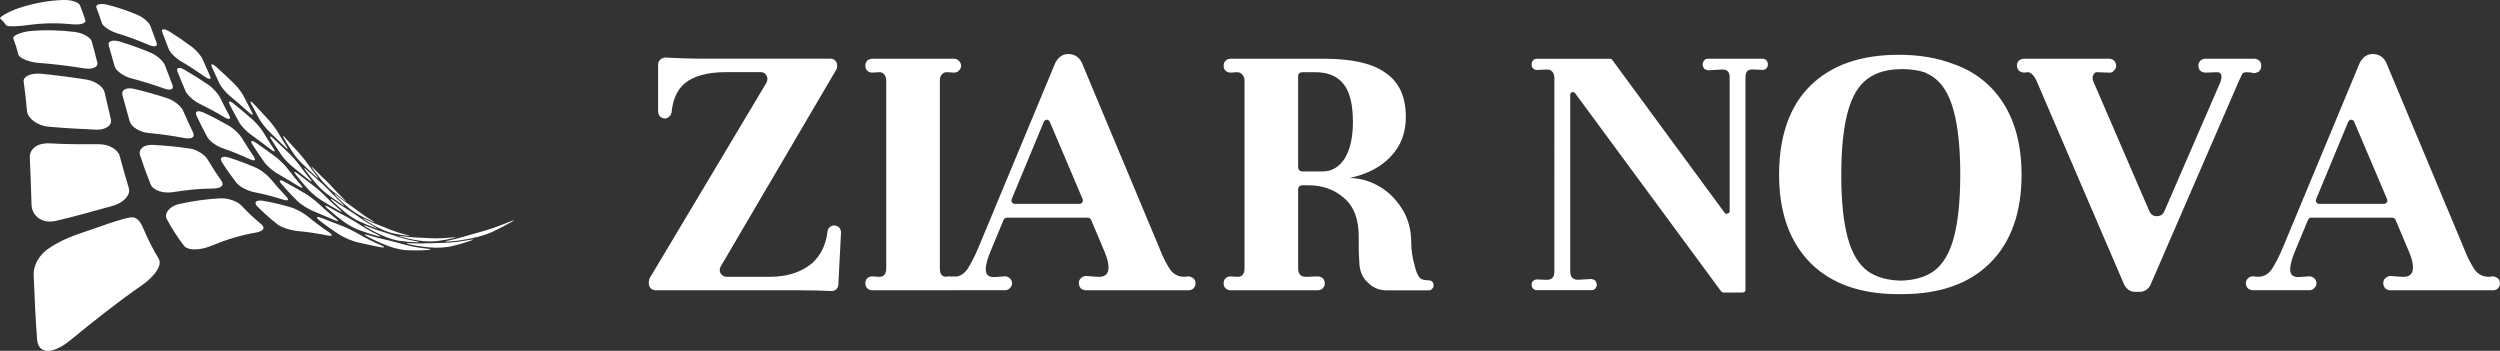
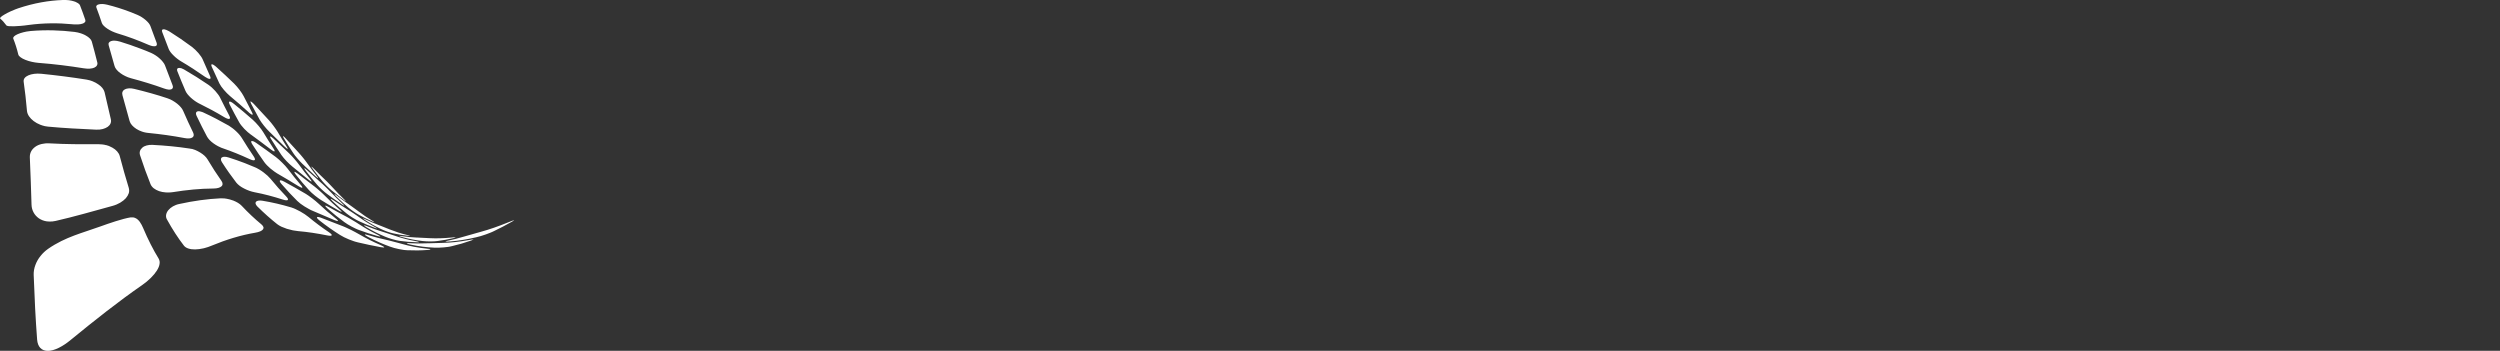
<svg xmlns="http://www.w3.org/2000/svg" id="Layer_1" data-name="Layer 1" viewBox="0 0 429 60.2">
  <rect x="0" y="0" width="429" height="60.2" fill="#333333" stroke="none" />
  <defs>
    <style>
      .cls-1 {
        fill: #fff;
      }
    </style>
  </defs>
  <g id="SvgjsG1012">
    <path id="a" class="cls-1" d="M22.26,2.02c-1.25-.48-2.53-.88-3.86-1.21h0c-.1-.03-.2-.05-.3-.06h0c-.19-.03-.36-.06-.52-.06h0c-.25-.01-.46.01-.63.06h0c-.18.04-.3.11-.37.2h0c-.08.1-.09.21-.04.34h0c.33.86.64,1.75.94,2.66h0c.05.15.17.32.33.48h0c.16.16.37.33.61.49h0c.24.16.51.31.8.45h0c.29.13.59.25.9.35h0c1.82.54,3.58,1.2,5.31,1.95h0s.08.03.12.05h0c.22.09.42.15.59.19h0c.2.03.37.04.5.02h0c.13-.03.22-.09.26-.19h0c.04-.1.03-.23-.02-.39h0c-.36-.96-.71-1.92-1.07-2.89h0c-.05-.15-.16-.31-.29-.49h0c-.14-.17-.32-.35-.51-.52h0c-.2-.17-.42-.34-.66-.49h0c-.24-.15-.49-.29-.75-.4h0c-.36-.15-.71-.3-1.07-.44h0l-.24-.09ZM28.46,5.11c-.17-.07-.32-.09-.43-.08h0c-.11,0-.19.05-.22.13h0c-.04.08-.03.2.03.35h0c.38.97.74,1.94,1.11,2.9h0c.06.16.17.34.31.53h0c.14.19.32.39.52.58h0c.2.2.41.39.64.56h0c.23.18.46.34.69.47h0c1.36.8,2.7,1.67,4.01,2.59h0s.06.04.09.06h0c.17.11.32.2.44.25h0c.15.07.26.09.34.09h0c.08,0,.13-.05.14-.13h0c.01-.08-.02-.21-.09-.36h0c-.42-.94-.84-1.89-1.26-2.86h0c-.06-.15-.16-.32-.29-.51h0c-.13-.18-.27-.37-.44-.57h0c-.17-.19-.35-.39-.54-.57h0c-.19-.18-.39-.35-.58-.5h0c-1.26-.94-2.55-1.82-3.86-2.64h0c-.08-.04-.15-.08-.22-.12h0c-.11-.06-.21-.11-.3-.14h0s-.05-.02-.08-.03M12.73.24c-.26-.09-.56-.15-.89-.2h0c-.33-.04-.69-.05-1.06-.04h0c-2.4.09-4.92.51-7.67,1.43h0c-.18.06-.35.12-.51.19h0c-.28.1-.53.21-.78.33h0c-.39.18-.74.36-1.03.53h0c-.29.17-.51.32-.64.44H.15c-.07.07-.12.12-.14.17h0s0,.07.02.09H.02c.38.31.73.7,1.06,1.16h0c.05.08.21.12.43.15h0c.23.02.53.02.87.02h0c.35-.01.75-.04,1.17-.07h0c.42-.04.86-.08,1.31-.15h0c2.65-.36,5.15-.36,7.54-.13h0c.06,0,.12.01.19.02h0c.29.02.57.02.81.01h0c.29-.02.55-.06.75-.13h0c.2-.06.34-.15.43-.27h0c.09-.11.11-.24.06-.38h0c-.29-.86-.6-1.7-.92-2.52h0c-.05-.12-.17-.24-.34-.35h0c-.12-.08-.27-.16-.44-.23h0c-.07-.03-.14-.05-.22-.07M36.38,11.03c-.07,0-.12.03-.12.1h0c0,.07.02.19.08.33h0c.43.97.87,1.91,1.3,2.84h0c.07.15.18.33.31.52h0c.14.19.29.39.46.59h0c.17.2.35.39.53.58h0c.19.19.37.36.55.51h0c1.07.89,2.13,1.8,3.17,2.75h0s.04.04.06.07h0c.13.11.25.2.34.26h0c.11.07.19.11.24.1h0c.06,0,.07-.04.06-.11h0c-.01-.07-.06-.19-.14-.34h0c-.47-.88-.94-1.79-1.41-2.73h0c-.07-.14-.17-.31-.29-.49h0c-.12-.18-.25-.37-.4-.57h0c-.15-.19-.3-.39-.46-.57h0c-.16-.19-.32-.36-.48-.52h0c-1.01-.98-2.02-1.93-3.05-2.85h0c-.05-.05-.1-.09-.15-.13h0c-.11-.09-.21-.16-.3-.22h0c-.07-.04-.12-.07-.18-.09h0s-.09-.03-.12-.03M20.57,7.14s-.04-.01-.07-.02h0c-.28-.08-.54-.13-.78-.14h0c-.25-.02-.48.01-.65.07h0c-.18.06-.31.15-.38.27h0c-.08.12-.09.28-.04.45h0c.35,1.19.68,2.38,1.01,3.57h0c.05.2.18.41.35.62h0c.17.21.4.42.66.6h0c.26.19.55.37.86.51h0c.28.14.57.25.86.33h0s.06.02.1.03h0c1.91.51,3.8,1.08,5.65,1.75h0c.29.11.54.16.75.19h0c.21.02.39,0,.52-.05h0c.13-.06.21-.14.25-.27h0c.03-.12.02-.28-.06-.46h0c-.43-1.1-.86-2.22-1.29-3.38h0c-.07-.17-.18-.37-.34-.56h0c-.15-.2-.34-.4-.55-.59h0c-.21-.2-.45-.38-.71-.55h0c-.25-.17-.52-.31-.78-.43h0c-.59-.25-1.19-.5-1.79-.72h0c-1.17-.45-2.37-.86-3.58-1.23M31.05,11.7c-.18-.05-.33-.06-.44-.03h0c-.11.02-.19.1-.22.19h0c-.03.1-.01.25.06.41h0c.45,1.14.91,2.24,1.37,3.31h0c.08.19.2.38.36.59h0c.16.2.36.4.57.6h0c.22.2.45.38.7.56h0c.23.16.47.3.69.42h0s.03.01.05.02h0c1.45.71,2.87,1.48,4.27,2.32h0c.21.13.4.22.55.27h0c.15.05.27.07.34.04h0c.08-.03.12-.09.12-.18h0c0-.1-.05-.23-.14-.4h0c-.52-.99-1.05-2.02-1.57-3.08h0c-.08-.16-.19-.35-.34-.54h0c-.14-.19-.31-.4-.49-.6h0c-.18-.2-.38-.4-.58-.58h0c-.21-.19-.42-.35-.62-.49h0c-1.33-.91-2.69-1.76-4.07-2.56h0s-.05-.03-.08-.05h0c-.13-.07-.25-.13-.37-.17h0c-.06-.02-.11-.04-.16-.06M13.87,5.72c-.33-.11-.69-.19-1.06-.24h0c-2.41-.29-4.9-.38-7.53-.16h0c-.06,0-.11.01-.16.02h0c-.38.04-.75.1-1.08.19h0c-.38.09-.72.21-1,.33h0c-.27.12-.49.25-.62.38h0c-.13.13-.19.26-.14.39h0c.33.82.62,1.73.86,2.72h0c.04.17.18.33.39.48h0c.21.16.49.31.82.44h0c.33.14.71.25,1.11.34h0c.37.08.75.15,1.15.18h0s.09.01.13.01h0c2.6.2,5.14.52,7.63.92h0c.38.06.73.08,1.04.06h0c.3-.02.56-.08.77-.17h0c.21-.1.36-.22.45-.38h0c.09-.16.12-.34.06-.54h0c-.3-1.2-.61-2.39-.94-3.56h0c-.05-.18-.17-.36-.34-.53h0c-.17-.18-.4-.34-.66-.49h0c-.19-.11-.39-.21-.61-.29h0c-.09-.03-.18-.07-.28-.1M43.03,17.38s-.07.03-.06.1h0c.01.07.05.18.12.32h0c.48.93.96,1.82,1.45,2.7h0c.08.14.19.32.32.49h0c.13.19.27.37.42.56h0c.15.19.31.38.47.56h0c.16.18.32.34.46.48h0c.88.85,1.76,1.71,2.63,2.57h0s.03.02.04.03h0c.12.12.22.21.3.27h0c.08.06.14.09.17.09h0s.03-.04,0-.11h0c-.03-.07-.08-.17-.17-.3h0c-.52-.81-1.03-1.66-1.55-2.53h0c-.08-.13-.18-.29-.3-.46h0c-.11-.17-.24-.35-.38-.53h0c-.14-.19-.28-.37-.42-.54h0c-.14-.17-.28-.34-.41-.48h0c-.84-.92-1.68-1.83-2.53-2.73h0s-.06-.07-.1-.1h0c-.1-.1-.19-.18-.26-.24h0c-.08-.06-.14-.1-.18-.11h0s-.03-.01-.04-.01M39.4,17.44c-.07,0-.11.05-.1.14h0c0,.08.04.21.12.37h0c.54,1.05,1.07,2.06,1.62,3.03h0c.09.16.21.34.37.54h0c.15.19.33.39.51.59h0c.19.19.39.38.59.56h0c.19.16.38.32.55.44h0s.02.02.04.02h0c1.12.81,2.23,1.64,3.34,2.49h0c.17.13.31.23.42.29h0c.11.06.19.08.23.07h0s.05-.06.03-.14h0c-.02-.08-.09-.2-.19-.35h0c-.59-.9-1.17-1.83-1.76-2.81h0c-.09-.15-.2-.32-.34-.5h0c-.14-.18-.29-.37-.45-.57h0c-.16-.19-.33-.39-.51-.57h0c-.17-.18-.34-.35-.51-.5h0c-1.06-.93-2.12-1.83-3.2-2.7h0s-.03-.02-.04-.03h0c-.16-.13-.3-.23-.43-.29h0s-.08-.04-.11-.06h0c-.08-.03-.14-.04-.18-.03M88.17,37.8c-.07.01-.19.06-.37.12h0c-.18.07-.4.15-.66.26h0c-1.57.64-3.13,1.19-4.67,1.61h0c-.23.07-.49.14-.75.21h0c-.26.07-.52.15-.77.22h0c-.25.07-.49.14-.71.2h0c-.12.03-.24.07-.35.1h0c-.07.02-.14.04-.21.06h0c-.98.3-1.94.54-2.86.73h0c-.15.03-.26.06-.31.08h0c-.06.02-.07.04-.03.05h0s.13.02.26.02h0c.13,0,.31-.01.53-.03h0c1.46-.12,2.94-.36,4.42-.71h0c.25-.06.53-.13.81-.21h0c.29-.08.58-.18.86-.28h0c.28-.1.55-.2.79-.3h0c.11-.04.21-.09.31-.13h0c.13-.05.23-.1.32-.15h0c1.01-.48,2.04-1.02,3.11-1.63h0c.16-.09.26-.16.3-.19h0s.03-.03.02-.04h0s-.03,0-.06,0M48.58,23.37s-.04.03-.01.09h0c.03.07.08.16.16.3h0c.52.86,1.04,1.69,1.57,2.48h0c.09.13.2.29.32.45h0c.13.16.27.34.41.5h0c.15.17.3.34.44.49h0c.14.16.28.3.41.42h0c.76.74,1.53,1.46,2.3,2.17h0s.02.02.04.03h0c.11.09.19.16.25.21h0c.07.05.11.07.12.06h0s0-.04-.03-.1h0c-.04-.07-.1-.15-.2-.27h0c-.56-.72-1.12-1.46-1.68-2.24h0c-.09-.12-.19-.26-.3-.41h0c-.12-.15-.24-.31-.37-.47h0c-.13-.16-.26-.32-.39-.47h0c-.13-.15-.26-.3-.37-.42h0c-.74-.8-1.47-1.6-2.2-2.41h0s-.06-.06-.08-.09h0c-.08-.09-.16-.16-.21-.21h0c-.06-.06-.11-.09-.14-.1h0s-.01,0-.02,0M46.38,23.41s-.05.05-.03.12h0c.02.08.07.19.17.33h0c.59.96,1.19,1.88,1.78,2.75h0c.1.15.23.31.38.49h0c.15.18.31.36.48.54h0c.17.18.35.35.52.51h0c.16.15.32.29.47.41h0s.02.02.03.03h0c.93.75,1.85,1.5,2.78,2.25h0c.14.11.26.2.34.25h0c.08.05.14.07.16.06h0s0-.06-.03-.13h0c-.04-.07-.12-.17-.22-.3h0c-.64-.79-1.28-1.61-1.91-2.48h0c-.09-.13-.21-.29-.35-.45h0c-.13-.16-.28-.34-.43-.51h0c-.15-.17-.31-.34-.46-.51h0c-.15-.16-.3-.32-.44-.45h0c-.88-.84-1.77-1.68-2.66-2.51h0s-.02-.02-.04-.04h0c-.13-.12-.25-.21-.33-.27h0c-.06-.04-.11-.07-.15-.08h0s-.05-.01-.07-.01M28.78,16.88c-1.88-.63-3.81-1.16-5.76-1.63h0c-.33-.08-.63-.11-.9-.09h0c-.27.02-.5.07-.69.17h0c-.18.09-.32.23-.39.4h0c-.08.16-.09.37-.03.6h0c.41,1.52.82,3.01,1.23,4.44h0c.07.25.21.49.41.72h0c.2.23.46.44.75.63h0c.29.19.62.34.97.46h0c.22.08.45.14.69.18h0c.12.03.25.04.38.05h0c2.11.21,4.19.49,6.22.88h0c.31.06.58.08.81.06h0c.23-.02.41-.07.54-.16h0c.13-.09.21-.2.23-.35h0c.02-.15-.01-.32-.11-.52h0c-.57-1.17-1.14-2.4-1.7-3.7h0c-.08-.2-.22-.4-.39-.61h0c-.18-.21-.39-.42-.63-.61h0c-.24-.19-.5-.37-.78-.53h0c-.23-.14-.48-.25-.72-.34h0s-.02,0-.02,0h0s-.07-.03-.11-.04M34.28,19.1c-.19-.03-.34-.02-.45.03h0c-.11.05-.18.14-.2.27h0c-.02.12.01.28.1.47h0c.59,1.25,1.19,2.43,1.79,3.56h0c.1.19.26.39.44.59h0c.19.2.42.4.67.58h0c.25.18.52.35.79.49h0c.18.1.37.19.55.26h0c.09.03.17.06.25.09h0c1.55.53,3.07,1.15,4.56,1.84h0c.23.11.42.17.57.21h0c.15.03.26.03.33-.01h0c.07-.04.09-.11.06-.22h0c-.02-.1-.09-.24-.2-.41h0c-.68-.99-1.35-2.04-2.03-3.15h0c-.1-.17-.24-.35-.4-.55h0c-.16-.2-.35-.39-.56-.59h0c-.2-.2-.42-.38-.64-.55h0c-.19-.15-.39-.29-.59-.41h0s-.05-.03-.08-.05h0c-1.42-.81-2.86-1.56-4.33-2.24h0c-.07-.04-.14-.06-.21-.09h0c-.16-.06-.31-.1-.44-.12M43.18,24.19c-.06.03-.09.08-.07.18h0c.02.1.07.22.18.39h0c.69,1.08,1.38,2.1,2.07,3.07h0c.12.17.28.35.45.53h0c.18.19.39.37.6.56h0c.21.18.44.36.66.51h0c.16.11.31.22.46.31h0c.06.04.12.07.17.1h0c1.18.68,2.35,1.38,3.53,2.11h0c.18.11.32.18.43.23h0c.11.04.18.05.21.03h0s.02-.08-.02-.16h0c-.05-.09-.13-.2-.26-.34h0c-.74-.86-1.48-1.78-2.22-2.75h0c-.12-.15-.25-.32-.41-.49h0c-.15-.18-.33-.36-.52-.54h0c-.19-.19-.37-.36-.56-.53h0c-.16-.15-.32-.28-.48-.4h0s-.04-.03-.06-.05h0c-1.12-.83-2.24-1.64-3.38-2.43h0c-.19-.13-.36-.22-.48-.27h0s0,0-.02,0h0c-.12-.04-.21-.06-.27-.04M14.99,13.69c-.07-.01-.13-.02-.2-.04h0c-2.53-.4-5.1-.73-7.7-.99h0c-.44-.04-.86-.04-1.23.01h0c-.38.05-.72.14-.99.26h0c-.28.12-.5.28-.64.46h0c-.14.18-.2.39-.17.63h0c.23,1.59.42,3.28.57,5.02h0c.03.3.15.61.34.9h0c.2.3.47.58.8.83h0c.33.25.71.47,1.13.63h0c.26.1.53.19.81.25h0c.17.03.35.06.53.08h0c2.72.26,5.49.39,8.26.52h0c.41.02.8-.02,1.14-.11h0c.33-.09.62-.22.85-.38h0c.22-.16.39-.36.48-.58h0c.09-.22.11-.46.05-.72h0c-.36-1.53-.71-3.08-1.08-4.66h0c-.06-.23-.19-.47-.37-.7h0c-.18-.23-.42-.44-.71-.63h0c-.28-.2-.6-.37-.95-.51h0s-.07-.03-.1-.04h0c-.26-.1-.53-.18-.81-.23M53.44,28.57s-.01.03.02.09h0c.03.07.09.15.18.27h0c.56.76,1.13,1.48,1.7,2.18h0c.1.11.21.24.34.38h0c.13.14.26.28.4.42h0c.14.14.29.28.43.41h0c.13.12.26.24.38.33h0c.7.57,1.4,1.13,2.11,1.66h0s.02.02.03.03h0c.09.07.17.12.22.15h0c.06.04.09.05.09.03h0s-.02-.05-.07-.1h0c-.05-.05-.13-.13-.23-.23h0c-.61-.58-1.22-1.21-1.82-1.87h0c-.09-.1-.2-.22-.32-.34h0c-.12-.13-.25-.26-.37-.39h0c-.13-.13-.26-.26-.38-.39h0c-.12-.12-.24-.24-.35-.34h0c-.67-.64-1.34-1.29-2-1.97h0s-.05-.05-.08-.07h0c-.07-.07-.14-.13-.18-.17h0s-.08-.06-.1-.07h0s-.01,0-.01,0M52.23,28.86s-.01.05.02.11h0c.03.07.11.17.2.3h0c.64.85,1.29,1.65,1.94,2.41h0c.11.12.24.27.39.42h0c.15.15.31.3.47.45h0c.17.15.33.3.49.43h0c.15.13.29.24.42.33h0s.02.02.03.02h0c.82.61,1.63,1.19,2.47,1.74h0c.13.08.23.15.3.18h0c.07.03.11.05.11.03h0s-.02-.05-.08-.11h0c-.05-.06-.14-.14-.26-.25h0c-.7-.64-1.39-1.32-2.07-2.05h0c-.1-.11-.23-.24-.37-.38h0c-.13-.13-.28-.28-.43-.42h0c-.15-.15-.3-.29-.44-.42h0c-.14-.13-.28-.25-.4-.36h0c-.78-.68-1.56-1.38-2.33-2.09h0s-.02-.02-.03-.03h0c-.11-.11-.2-.18-.28-.23h0s-.09-.06-.11-.07h0s-.03,0-.04,0M81.2,41.1c-.05,0-.16,0-.31.02h0c-.16.02-.36.06-.61.1h0c-1.46.27-2.92.43-4.35.46h0c-.22,0-.46.02-.71.02h0c-.24,0-.5.01-.74.02h0c-.24,0-.48.01-.7.02h0c-.11,0-.23,0-.33,0h0c-.09,0-.16,0-.23.01h0c-1.04.05-2.03.04-3.01-.02h0c-.16-.01-.28-.02-.34,0h0c-.07,0-.1.02-.07.04h0s.09.05.21.09h0c.12.03.27.08.48.12h0c1.35.29,2.71.46,4.07.52h0c.24.01.49.01.76,0h0c.27,0,.55-.02.83-.05h0c.28-.02.54-.06.79-.09h0c.1-.02.19-.03.28-.05h0c.13-.02.25-.05.36-.08h0c1.05-.24,2.15-.56,3.28-.96h0c.17-.06.29-.11.35-.15h0s.05-.04.03-.05h0s-.02,0-.03,0M50.54,29.5s-.03.07,0,.14h0c.04.08.12.2.23.34h0c.75.94,1.5,1.83,2.26,2.66h0c.13.14.28.29.46.45h0c.18.17.37.33.56.48h0c.19.16.4.31.59.45h0c.14.1.28.19.4.27h0s.09.06.14.09h0c.98.61,1.96,1.2,2.96,1.76h0c.16.09.27.15.35.18h0c.08.03.13.04.14.02h0s-.02-.07-.09-.13h0c-.07-.07-.17-.16-.3-.28h0c-.81-.69-1.61-1.45-2.41-2.26h0c-.12-.13-.26-.27-.42-.41h0c-.16-.15-.33-.3-.5-.46h0c-.17-.15-.35-.31-.52-.45h0c-.15-.13-.31-.25-.44-.36h0s-.02-.01-.03-.02h0c-.95-.71-1.89-1.44-2.82-2.17h0c-.16-.12-.29-.2-.38-.25h0s-.07-.03-.09-.05h0s-.08-.02-.1-.01M78.13,40.73s-.13,0-.26,0h0c-.13,0-.29.02-.5.04h0c-1.22.12-2.44.16-3.63.1h0c-.18,0-.38-.02-.59-.03h0c-.21,0-.42-.02-.63-.03h0c-.21-.01-.41-.02-.59-.03h0c-.13,0-.26-.02-.37-.02h0s-.08,0-.11,0h0c-.88-.03-1.73-.12-2.57-.25h0c-.14-.02-.23-.03-.3-.04h0c-.06,0-.08,0-.06.03h0s.07.04.17.08h0c.1.03.23.08.4.12h0c1.12.31,2.26.53,3.41.66h0c.19.02.41.04.64.05h0c.23.01.46.02.7.02h0c.23,0,.46,0,.67-.02h0c.13,0,.24-.01.35-.03h0c.07,0,.13-.01.19-.02h0c.91-.11,1.84-.28,2.8-.51h0c.14-.03.25-.07.3-.09h0s.05-.03.03-.04h0s0,0-.02,0M57.4,33.32s.01.05.06.11h0c.05.06.12.15.23.26h0c.7.7,1.4,1.35,2.11,1.95h0c.12.1.26.21.41.32h0c.15.11.31.23.48.34h0c.16.11.32.22.48.32h0c.14.09.28.17.4.23h0s.02.01.02.02h0c.75.41,1.52.79,2.3,1.14h0c.12.05.21.09.27.1h0c.06.02.08.02.07,0h0s-.04-.05-.11-.09h0c-.07-.05-.17-.11-.29-.18h0c-.77-.46-1.52-.97-2.26-1.53h0c-.12-.08-.25-.18-.39-.29h0c-.14-.1-.29-.21-.44-.32h0c-.15-.1-.3-.21-.43-.31h0c-.14-.1-.27-.2-.38-.27h0c-.73-.5-1.44-1.02-2.15-1.57h0s-.02-.02-.03-.02h0c-.1-.08-.18-.14-.24-.18h0s-.06-.03-.08-.04h0s-.02,0-.03,0M39.21,27.02c-.27-.08-.49-.13-.69-.12h0c-.19,0-.34.04-.45.12h0c-.11.07-.16.18-.16.33h0c0,.14.06.3.18.49h0c.81,1.27,1.64,2.43,2.46,3.5h0c.14.18.34.36.57.54h0c.23.17.5.34.79.48h0c.29.15.59.28.9.39h0c.14.05.28.09.42.13h0c.16.04.31.08.46.11h0c1.64.31,3.24.74,4.82,1.25h0c.25.08.43.12.58.13h0c.15.01.25,0,.3-.06h0s.05-.12,0-.23h0c-.05-.1-.15-.23-.3-.39h0c-.89-.92-1.78-1.92-2.67-3.01h0c-.14-.16-.31-.34-.51-.53h0c-.2-.18-.42-.36-.65-.54h0c-.24-.18-.48-.35-.73-.5h0c-.16-.1-.32-.19-.48-.27h0c-.08-.04-.16-.08-.24-.11h0c-.59-.26-1.18-.5-1.78-.73h0c-.94-.36-1.88-.69-2.84-.99M56.75,34.12s0,.06.06.12h0c.06.07.14.16.27.29h0c.81.77,1.62,1.49,2.44,2.14h0c.14.11.31.23.48.35h0c.17.12.37.25.55.36h0c.19.12.38.23.57.33h0c.14.08.26.14.39.2h0s.07.03.11.05h0c.87.41,1.76.79,2.67,1.12h0c.14.06.25.09.31.1h0c.07.01.1.01.08,0h0s-.05-.05-.13-.1h0c-.08-.04-.19-.11-.34-.19h0c-.88-.48-1.75-1.02-2.61-1.64h0c-.13-.09-.29-.2-.44-.31h0c-.17-.11-.33-.23-.5-.34h0c-.17-.11-.34-.23-.5-.33h0c-.14-.09-.28-.18-.39-.25h0s-.03-.02-.05-.03h0c-.84-.52-1.68-1.06-2.5-1.63h0c-.14-.1-.25-.16-.32-.2h0s-.05-.02-.07-.03h0s-.06-.02-.07,0M48.31,30.97c-.13-.04-.22-.04-.27,0h0s-.06.1-.01.2h0c.04.1.13.23.26.39h0c.9,1.05,1.81,2.02,2.71,2.91h0c.15.15.34.31.56.48h0c.22.16.46.32.7.48h0c.25.15.5.3.74.43h0c.12.07.24.13.36.19h0c.11.05.22.1.32.14h0c1.23.52,2.46,1.05,3.71,1.58h0c.19.08.34.13.44.15h0c.1.02.16.02.17-.01h0s-.02-.08-.09-.16h0c-.08-.08-.19-.19-.36-.31h0c-.95-.75-1.9-1.57-2.86-2.47h0c-.14-.14-.32-.29-.51-.45h0c-.19-.16-.39-.32-.6-.48h0c-.21-.16-.42-.32-.63-.46h0c-.14-.1-.28-.19-.41-.27h0c-.06-.04-.12-.07-.18-.11h0c-1.18-.69-2.37-1.37-3.57-2.02h0c-.13-.07-.25-.12-.35-.17h0c-.06-.02-.1-.03-.15-.04M32.9,25.56c-.12-.03-.25-.06-.37-.07h0c-2.09-.32-4.21-.52-6.37-.63h0c-.37-.02-.7.02-.99.1h0c-.3.08-.55.2-.74.37h0c-.2.17-.34.37-.41.59h0c-.07.23-.07.48.02.74h0c.58,1.76,1.17,3.41,1.79,4.94h0c.11.27.3.51.55.71h0c.26.2.57.36.92.49h0c.35.12.75.19,1.15.22h0c.17.01.33.02.5.01h0c.24,0,.49-.03.73-.06h0c2.36-.38,4.68-.61,6.94-.62h0c.34,0,.63-.04.87-.11h0c.23-.07.41-.16.53-.28h0c.12-.11.18-.26.17-.42h0c0-.16-.07-.34-.21-.53h0c-.79-1.12-1.59-2.35-2.38-3.68h0c-.12-.2-.29-.4-.5-.6h0c-.21-.19-.46-.38-.74-.55h0c-.28-.17-.57-.32-.88-.45h0c-.19-.07-.38-.13-.57-.19M70.16,40.4c-.09-.02-.22-.06-.39-.1h0c-.96-.23-1.91-.54-2.84-.91h0c-.14-.06-.31-.12-.48-.19h0c-.17-.07-.35-.14-.52-.21h0c-.17-.07-.34-.14-.5-.2h0c-.14-.06-.28-.11-.39-.15h0s-.02,0-.03-.01h0c-.79-.3-1.57-.64-2.34-1.01h0c-.13-.06-.22-.1-.28-.13h0c-.06-.02-.09-.02-.09-.01h0s.04.05.11.11h0c.07.05.17.12.3.21h0c.87.57,1.76,1.07,2.65,1.49h0c.15.07.33.15.51.23h0c.18.07.37.15.57.22h0c.19.07.38.13.56.18h0c.13.04.25.07.37.1h0s.07.02.1.02h0c.82.19,1.66.33,2.52.42h0c.14.02.23.02.28.02h0c.05,0,.07-.01.05-.03h0s-.02-.01-.05-.02h0s-.07-.02-.12-.04M55.82,35.31s.01.08.07.15h0c.06.08.17.19.31.32h0c.97.86,1.93,1.64,2.9,2.34h0c.17.12.36.25.57.38h0c.21.13.44.26.66.38h0c.23.12.46.24.68.34h0c.12.05.23.1.34.15h0c.09.04.17.07.26.1h0c1.04.38,2.1.74,3.19,1.04h0c.17.05.29.07.36.08h0c.08,0,.11,0,.1-.03h0s-.07-.06-.16-.12h0c-.09-.06-.23-.13-.4-.21h0c-1.04-.5-2.06-1.09-3.08-1.75h0c-.16-.1-.33-.21-.53-.34h0c-.19-.11-.39-.24-.59-.35h0c-.2-.12-.4-.24-.59-.35h0c-.13-.08-.26-.14-.37-.21h0c-.05-.03-.1-.05-.15-.08h0c-1.01-.52-2.01-1.07-3.01-1.64h0c-.16-.09-.29-.16-.39-.19h0c-.09-.03-.15-.04-.17-.02M71.66,41.44c-.11-.02-.26-.05-.46-.09h0c-1.12-.19-2.24-.48-3.35-.86h0c-.17-.06-.36-.12-.55-.18h0c-.2-.07-.41-.14-.6-.2h0c-.2-.07-.41-.13-.58-.19h0c-.13-.04-.26-.08-.37-.12h0s-.09-.03-.13-.04h0c-.93-.28-1.83-.6-2.72-.97h0c-.14-.06-.26-.1-.33-.12h0c-.07-.02-.11-.02-.1,0h0s.04.06.12.13h0c.08.06.2.14.35.23h0c1.04.61,2.08,1.14,3.14,1.58h0c.17.07.38.15.6.23h0c.21.08.44.15.67.21h0c.23.07.45.12.66.17h0c.12.03.24.05.34.07h0c.08.01.16.02.22.04h0c.95.13,1.93.22,2.94.24h0c.15,0,.27,0,.33,0h0c.06,0,.08-.02.05-.04h0s-.02-.01-.03-.02h0s-.1-.03-.17-.05M73.57,42.71c-.13-.02-.32-.05-.54-.07h0c-1.34-.14-2.67-.39-4-.77h0c-.2-.05-.43-.11-.66-.18h0c-.23-.06-.47-.12-.72-.19h0c-.24-.06-.47-.12-.69-.18h0c-.11-.03-.22-.06-.32-.08h0c-.09-.02-.18-.04-.26-.06h0c-1.11-.23-2.19-.53-3.24-.85h0c-.18-.06-.31-.09-.4-.1h0c-.09-.01-.13,0-.13.03h0s.05.08.14.15h0c.1.06.24.15.42.25h0c1.25.66,2.5,1.21,3.75,1.66h0c.21.08.45.15.72.23h0c.25.07.53.14.8.19h0c.27.06.54.1.79.14h0c.09.01.18.02.26.03h0c.15.02.28.03.41.03h0c1.13.05,2.3.05,3.5-.05h0c.18-.02.31-.03.38-.06h0c.07-.02.09-.04.06-.07h0s-.02-.01-.04-.02h0s-.12-.03-.22-.05M54.62,37.24c-.12-.02-.2,0-.23.04h0s0,.11.06.2h0c.07.09.2.21.37.35h0c1.19.94,2.37,1.76,3.53,2.49h0c.2.13.44.26.7.39h0c.26.13.54.26.82.37h0c.28.11.57.22.84.31h0c.08.03.16.06.25.08h0c.17.06.34.1.49.13h0c1.28.3,2.58.58,3.91.82h0c.2.03.35.05.45.05h0c.1,0,.13-.02.12-.06h0s-.08-.08-.19-.15h0c-.11-.06-.28-.14-.48-.23h0c-1.22-.52-2.45-1.14-3.69-1.86h0c-.18-.11-.4-.23-.63-.35h0c-.22-.12-.47-.24-.71-.37h0c-.24-.12-.49-.24-.72-.34h0c-.11-.05-.23-.1-.33-.15h0c-.11-.05-.22-.09-.31-.13h0c-.68-.26-1.34-.52-2.02-.78h0c-.58-.22-1.16-.45-1.73-.67h0c-.21-.08-.38-.13-.5-.14M49.92,35.58c-1.6-.48-3.22-.86-4.86-1.13h0c-.28-.05-.52-.05-.71-.02h0c-.19.03-.33.09-.41.18h0c-.09.09-.12.21-.08.35h0c.04.14.13.3.3.47h0c1.15,1.14,2.28,2.14,3.4,3.03h0c.2.16.45.3.73.44h0c.29.13.6.25.93.36h0c.33.1.67.19,1,.26h0c.08.01.16.03.24.04h0c.25.05.48.08.7.1h0c1.66.14,3.31.4,4.95.73h0c.25.05.44.07.57.07h0c.13,0,.21-.03.24-.08h0c.03-.05,0-.13-.09-.22h0c-.09-.09-.23-.21-.43-.34h0c-1.15-.77-2.31-1.63-3.49-2.61h0c-.18-.15-.39-.3-.63-.46h0c-.23-.15-.5-.31-.76-.46h0c-.26-.15-.54-.29-.81-.41h0c-.11-.05-.23-.1-.34-.15h0s-.02,0-.04-.01h0c-.14-.05-.26-.1-.39-.14M18.21,24.91c-.22-.06-.46-.11-.7-.13h0c-.18-.02-.36-.03-.54-.03h0c-2.86.01-5.7.01-8.48-.15h0c-.48-.03-.93.01-1.34.11h0c-.41.1-.78.25-1.08.47h0c-.31.22-.56.48-.72.79h0c-.17.32-.25.68-.23,1.07h0c.12,2.68.21,5.4.29,8.09h0c.01.48.14.93.35,1.32h0c.21.4.52.74.9,1.01h0c.38.26.83.44,1.32.52h0c.17.03.34.04.51.04h0c.34,0,.7-.02,1.06-.11h0c3.17-.72,6.46-1.68,9.76-2.58h0c.49-.13.94-.33,1.32-.55h0c.39-.23.71-.49.96-.76h0c.24-.28.41-.57.51-.87h0c.09-.3.08-.6,0-.9h0c-.53-1.71-1.04-3.53-1.55-5.46h0c-.07-.29-.23-.56-.44-.8h0c-.22-.25-.49-.47-.82-.65h0c-.19-.1-.39-.2-.6-.29h0c-.15-.06-.31-.11-.47-.15M39.94,34.39c-.32-.12-.66-.22-1.02-.28h0c-.14-.02-.28-.05-.41-.06h0c-.22-.02-.44-.03-.64-.02h0c-2.3.11-4.67.44-7.08.97h0c-.42.08-.79.23-1.11.41h0c-.32.18-.59.41-.79.65h0c-.2.24-.33.51-.38.78h0c-.05.28-.01.55.13.8h0c.95,1.73,1.93,3.23,2.92,4.51h0c.18.23.45.4.78.5h0c.34.11.74.16,1.17.15h0c.44-.01.9-.07,1.38-.18h0c.08-.02.16-.04.24-.06h0c.39-.1.78-.23,1.15-.39h0c2.58-1.07,5.07-1.82,7.49-2.23h0c.36-.06.65-.14.88-.24h0c.22-.1.39-.21.48-.34h0c.09-.12.12-.26.07-.41h0c-.05-.15-.17-.3-.36-.46h0c-1.11-.92-2.24-1.97-3.37-3.18h0c-.17-.18-.39-.35-.65-.51h0c-.25-.15-.53-.28-.83-.4h0s-.04-.01-.06-.02M22.42,37.3c-1.39.22-3.76,1.04-5.14,1.54h0c-3.05,1.11-6.05,1.8-9.01,3.85h0c-.5.35-.95.77-1.32,1.24h0c-.38.47-.68,1-.88,1.55h0c-.21.56-.31,1.14-.29,1.7h0c.14,3.95.33,7.68.59,11.1h0c.05.62.24,1.1.55,1.43h0c.32.33.76.5,1.29.5h0c.53,0,1.15-.17,1.81-.49h0c.05-.03.11-.05.16-.08h0c.62-.31,1.28-.75,1.94-1.3h0c4.07-3.33,8.19-6.6,12.23-9.39h0c.59-.41,1.11-.84,1.54-1.27h0c.43-.43.78-.85,1.03-1.25h0c.25-.4.41-.78.46-1.13h0c.06-.34,0-.65-.16-.93h0c-.92-1.5-1.81-3.24-2.66-5.25h0c-.31-.71-.72-1.47-1.39-1.73h0c-.22-.09-.48-.12-.76-.08" />
  </g>
  <g id="SvgjsG1013">
-     <path class="cls-1" d="M143.13,38.69c.33,0,.6.13.86.33.2.26.33.53.33.86l-.46,8.94c0,.33-.13.6-.33.79-.26.26-.53.33-.86.33-1.26-.07-3.38-.13-6.36-.13h-23.85c-.26,0-.6-.13-.79-.33s-.33-.53-.33-.79v-.33c0-.2.07-.4.13-.6l20.07-33.59c.2-.46.2-.86,0-1.19-.2-.4-.53-.6-.99-.6h-5.96c-3.18,0-5.56.66-7.09,1.92-1.32,1.13-2.05,2.78-2.25,4.97-.07.26-.13.53-.4.73-.2.2-.46.33-.73.33-.33,0-.6-.13-.86-.33-.2-.26-.33-.53-.33-.86v-8.08c0-.33.13-.6.33-.79.26-.26.53-.33.86-.4l1.32.07c1.85.07,3.44.13,4.77.13h22.32c.33,0,.6.13.79.33.26.26.33.53.33.79v.13c0,.2,0,.4-.13.6l-19.87,33.85c-.2.4-.2.79,0,1.13.26.4.6.6.99.6h7.42c3.05,0,5.43-.79,7.29-2.32,1.52-1.39,2.38-3.18,2.65-5.43,0-.26.13-.53.33-.73.26-.2.46-.33.79-.33ZM161.61,12.79c-.26.26-.33.6-.33.99v32.26c0,1.06.4,1.52,1.32,1.46l1.06-.07c.33,0,.66.07.86.33.26.2.4.53.4.86s-.13.6-.4.86c-.2.2-.46.33-.79.33h-14.04c-.33,0-.66-.13-.86-.33-.26-.26-.33-.53-.33-.86s.07-.66.33-.86c.26-.26.53-.33.93-.33l1.06.07h.13c.73,0,1.13-.53,1.13-1.46V13.78c0-.4-.13-.73-.33-.99-.26-.33-.53-.4-.93-.4l-1.06.07c-.4,0-.66-.07-.93-.33-.26-.2-.33-.53-.33-.86s.07-.6.33-.86c.2-.2.53-.33.86-.33h14.04c.33,0,.6.13.79.33.26.26.4.53.4.86s-.13.66-.4.86c-.2.26-.53.33-.86.33l-1.06-.07h-.13c-.4,0-.66.13-.86.4ZM203.81,47.43c.33,0,.6.07.86.26.26.13.4.4.46.66.07.4,0,.73-.26,1.06-.2.26-.53.4-.86.4h-17.69c-.33,0-.6-.13-.86-.33-.2-.26-.33-.53-.33-.86v-.07c0-.33.13-.6.33-.79.26-.26.6-.4.93-.4l1.79.13c1.39.13,2.05-.4,2.05-1.59,0-.79-.26-1.66-.66-2.65l-2.32-5.5c-.13-.26-.33-.4-.6-.4h-13.91c-.2,0-.4.13-.53.4l-2.12,5.1c-.6,1.39-.93,2.52-.93,3.38,0,.93.46,1.32,1.46,1.32l1.79-.13c.33,0,.6.07.86.33.26.2.4.53.4.86s-.13.6-.4.86c-.2.2-.46.33-.79.33h-9.74c-.33,0-.6-.13-.86-.33-.2-.26-.33-.53-.33-.86s.13-.66.4-.86c.2-.26.53-.33.86-.33l.66.07h.26c.93,0,1.66-.46,2.25-1.26.66-.99,1.32-2.32,1.99-3.91l13.12-31.53c.53-.99,1.26-1.52,2.25-1.52.53,0,.99.13,1.39.4s.73.66.93,1.13l13.25,31.66c.6,1.59,1.26,2.85,1.92,3.84.6.79,1.39,1.19,2.32,1.19h.33l.33-.07ZM173.6,34.19c-.07.2-.07.4.07.53.13.2.26.26.46.26h11.13c.2,0,.33-.07.46-.26.13-.13.13-.33.07-.53l-5.63-13.25c-.13-.26-.26-.4-.53-.4-.2,0-.4.13-.53.4l-5.5,13.25ZM244.95,48.1h.13c.26,0,.53.07.66.2.2.2.26.4.26.66s-.07.46-.26.6c-.13.2-.33.26-.6.26h-7.22c-1.19,0-2.25-.4-3.11-1.26-.93-.79-1.39-1.85-1.52-3.05v-.07c-.07-1.19-.13-1.99-.13-2.58v-2.19c0-2.98-.79-5.23-2.52-6.69-1.66-1.46-3.71-2.19-6.09-2.19h-.99c-.26,0-.46.07-.6.2s-.2.33-.2.6v13.45c0,.93.4,1.46,1.32,1.46l1.99-.07c.33,0,.66.07.93.33.2.2.33.46.33.86,0,.33-.13.6-.33.86-.26.2-.53.33-.86.33h-14.97c-.33,0-.66-.13-.86-.33-.26-.26-.33-.53-.33-.86s.07-.66.33-.86c.26-.26.53-.33.93-.33l1.06.07h.13c.73,0,1.13-.53,1.13-1.46V13.78c0-.4-.13-.73-.4-.99-.2-.33-.6-.4-1.06-.4l-.86.07c-.4,0-.66-.07-.93-.33-.26-.2-.33-.53-.33-.86s.07-.6.33-.86c.2-.2.53-.33.86-.33h16.03c4.77,0,8.35.79,10.6,2.45,2.32,1.59,3.44,4.11,3.44,7.55,0,2.72-.86,4.97-2.58,6.76-1.72,1.85-4.04,3.05-7.09,3.71,1.59,0,3.25.4,4.9,1.32,1.59.86,2.98,2.19,4.04,3.84,1.13,1.72,1.66,3.71,1.66,5.96,0,1.26.2,2.58.6,3.97.33,1.39.79,2.19,1.32,2.32.26.07.6.13.86.13h0ZM230.77,27.16c.93-1.52,1.39-3.64,1.39-6.23,0-2.98-.53-5.17-1.59-6.49-1.06-1.39-2.72-2.05-4.9-2.05h-2.12c-.53,0-.79.26-.79.66v15.57c0,.26.07.46.2.6s.33.2.6.2h3.38c1.59,0,2.85-.73,3.84-2.25ZM292.18,11c0-.26.13-.46.26-.66.2-.2.4-.26.66-.26h9.34c.26,0,.46.07.66.26s.26.4.26.66v.07c0,.26-.07.53-.26.66-.2.2-.46.33-.73.26l-1.59-.07h-.13c-.79,0-1.13.46-1.13,1.39v36.43c0,.13-.07.26-.13.33-.13.07-.2.13-.33.13h-3.31c-.13,0-.26-.07-.4-.2l-25.04-33.98c-.13-.2-.33-.26-.53-.2s-.33.2-.33.46v30.27c0,.99.46,1.46,1.32,1.46l2.25-.13c.26,0,.53.13.73.26.13.2.26.46.26.73s-.13.46-.26.66c-.2.2-.4.26-.66.26h-9.34c-.26,0-.46-.07-.66-.26s-.26-.4-.26-.66.07-.53.26-.66c.2-.2.46-.26.73-.26l1.59.07c.93,0,1.32-.46,1.32-1.46V13.32c0-.4-.13-.73-.33-.99-.26-.33-.6-.4-.99-.4l-1.59.07c-.26.07-.53-.07-.73-.26-.2-.13-.26-.4-.26-.66v-.07c0-.26.07-.46.26-.66s.4-.26.66-.26h12.52c.2,0,.33.07.4.2l19.28,26.23c.13.2.33.2.53.13s.33-.2.33-.4V13.25c0-.86-.4-1.32-1.19-1.32h-.2l-2.25.13c-.26,0-.53-.13-.73-.26-.13-.2-.26-.46-.26-.73v-.07ZM330.21,12.39c-1.06-.33-2.32-.53-3.78-.53-2.45,0-4.44.53-5.96,1.66s-2.65,2.98-3.38,5.63-1.13,6.29-1.13,10.86.4,8.28,1.13,10.86c.73,2.65,1.85,4.5,3.38,5.63,1.46,1.06,3.31,1.59,5.7,1.66,2.32-.07,4.24-.6,5.7-1.66,1.52-1.13,2.65-2.98,3.38-5.63s1.13-6.29,1.13-10.93-.4-8.28-1.13-10.93c-.73-2.72-1.85-4.57-3.38-5.7-.46-.33-1.06-.66-1.66-.93ZM325.83,50.48c-6.56,0-11.59-1.79-15.17-5.37-3.58-3.64-5.37-8.68-5.37-15.17s1.79-11.73,5.37-15.24,8.61-5.3,15.17-5.3c3.51,0,6.56.53,9.21,1.52,2.58.86,4.77,2.25,6.56,4.04,3.51,3.58,5.3,8.61,5.3,15.04s-1.79,11.53-5.37,15.1-8.61,5.37-15.1,5.37h-.6ZM377.24,11.27c0-.33.13-.6.33-.86.26-.2.53-.33.86-.33h8.41c.33,0,.6.13.86.33.26.26.33.53.33.86v.07c0,.33-.13.66-.4.93-.33.2-.66.33-1.06.26l-.13-.07-.86-.07c-.4,0-.66.07-.79.26-.13.26-.33.66-.6,1.26l-15.17,34.98c-.4.79-1.06,1.19-1.85,1.19h-.79c-.79,0-1.39-.4-1.85-1.19l-15.04-34.98c-.46-.99-.99-1.52-1.52-1.52l-.6.07c-.33,0-.66-.13-.93-.33-.2-.26-.33-.53-.33-.86s.07-.6.33-.86c.2-.2.53-.33.86-.33h14.64c.33,0,.6.13.86.33.2.26.33.53.33.86s-.13.66-.4.86c-.2.26-.53.4-.86.33l-2.05-.07c-.26,0-.4.13-.53.33s-.2.4-.2.66c0,.13,0,.33.13.6l9.61,22.26c.26.6.73.86,1.26.86.6,0,1.06-.26,1.32-.86l9.34-21.53c.33-.66.46-1.19.46-1.59,0-.46-.26-.73-.79-.73l-1.92.07c-.33,0-.66-.07-.93-.33-.2-.2-.33-.53-.33-.86ZM427.65,47.43c.33,0,.6.07.86.26.26.13.4.4.46.66.07.4,0,.73-.26,1.06-.2.26-.53.4-.86.4h-17.69c-.33,0-.6-.13-.86-.33-.2-.26-.33-.53-.33-.86v-.07c0-.33.13-.6.33-.79.26-.26.6-.4.93-.4l1.79.13c1.39.13,2.05-.4,2.05-1.59,0-.79-.26-1.66-.66-2.65l-2.32-5.5c-.13-.26-.33-.4-.6-.4h-13.91c-.2,0-.4.13-.53.4l-2.12,5.1c-.6,1.39-.93,2.52-.93,3.38,0,.93.46,1.32,1.46,1.32l1.79-.13c.33,0,.6.07.86.33.26.2.4.53.4.86s-.13.6-.4.86c-.2.2-.46.33-.79.33h-9.74c-.33,0-.6-.13-.86-.33-.2-.26-.33-.53-.33-.86s.13-.66.4-.86c.2-.26.53-.33.86-.33l.66.07h.26c.93,0,1.66-.46,2.25-1.26.66-.99,1.32-2.32,1.99-3.91l13.12-31.53c.53-.99,1.26-1.52,2.25-1.52.53,0,.99.13,1.39.4s.73.66.93,1.13l13.25,31.66c.6,1.59,1.26,2.85,1.92,3.84.6.79,1.39,1.19,2.32,1.19h.33l.33-.07ZM397.44,34.19c-.07.2-.07.4.07.53.13.2.26.26.46.26h11.13c.2,0,.33-.07.46-.26.13-.13.13-.33.07-.53l-5.63-13.25c-.13-.26-.26-.4-.53-.4-.2,0-.4.13-.53.4l-5.5,13.25Z" />
-   </g>
+     </g>
</svg>